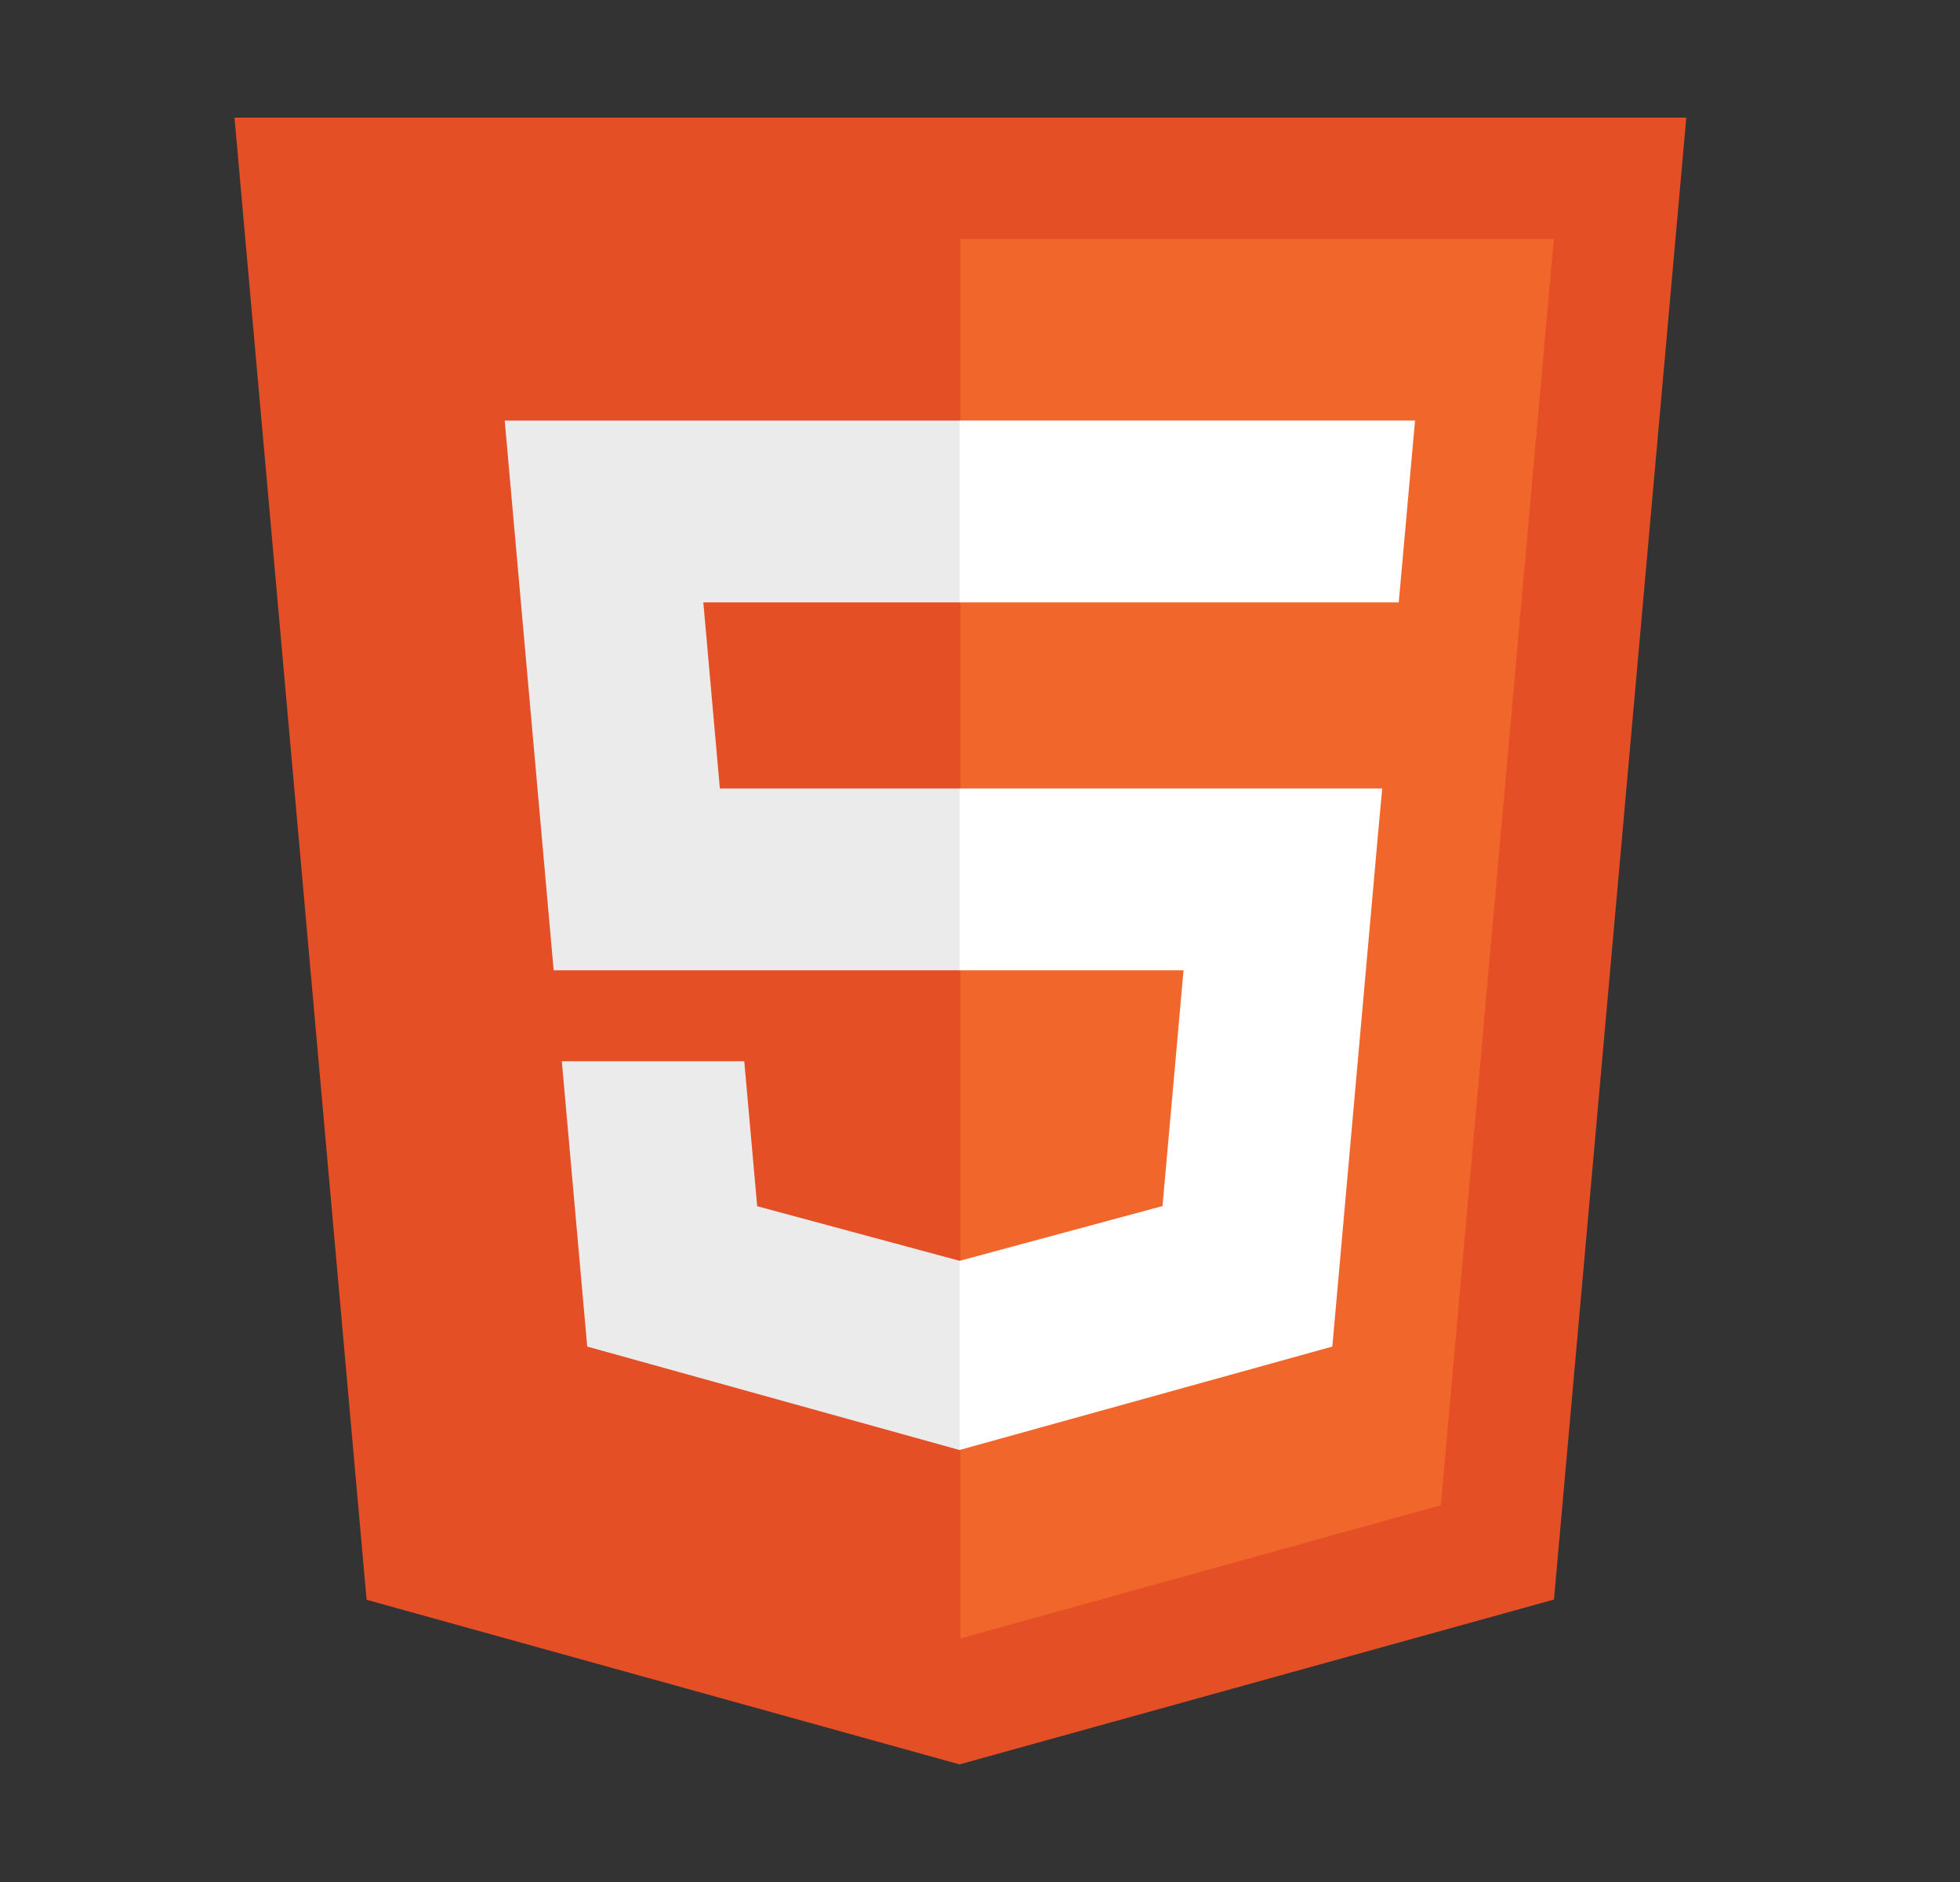
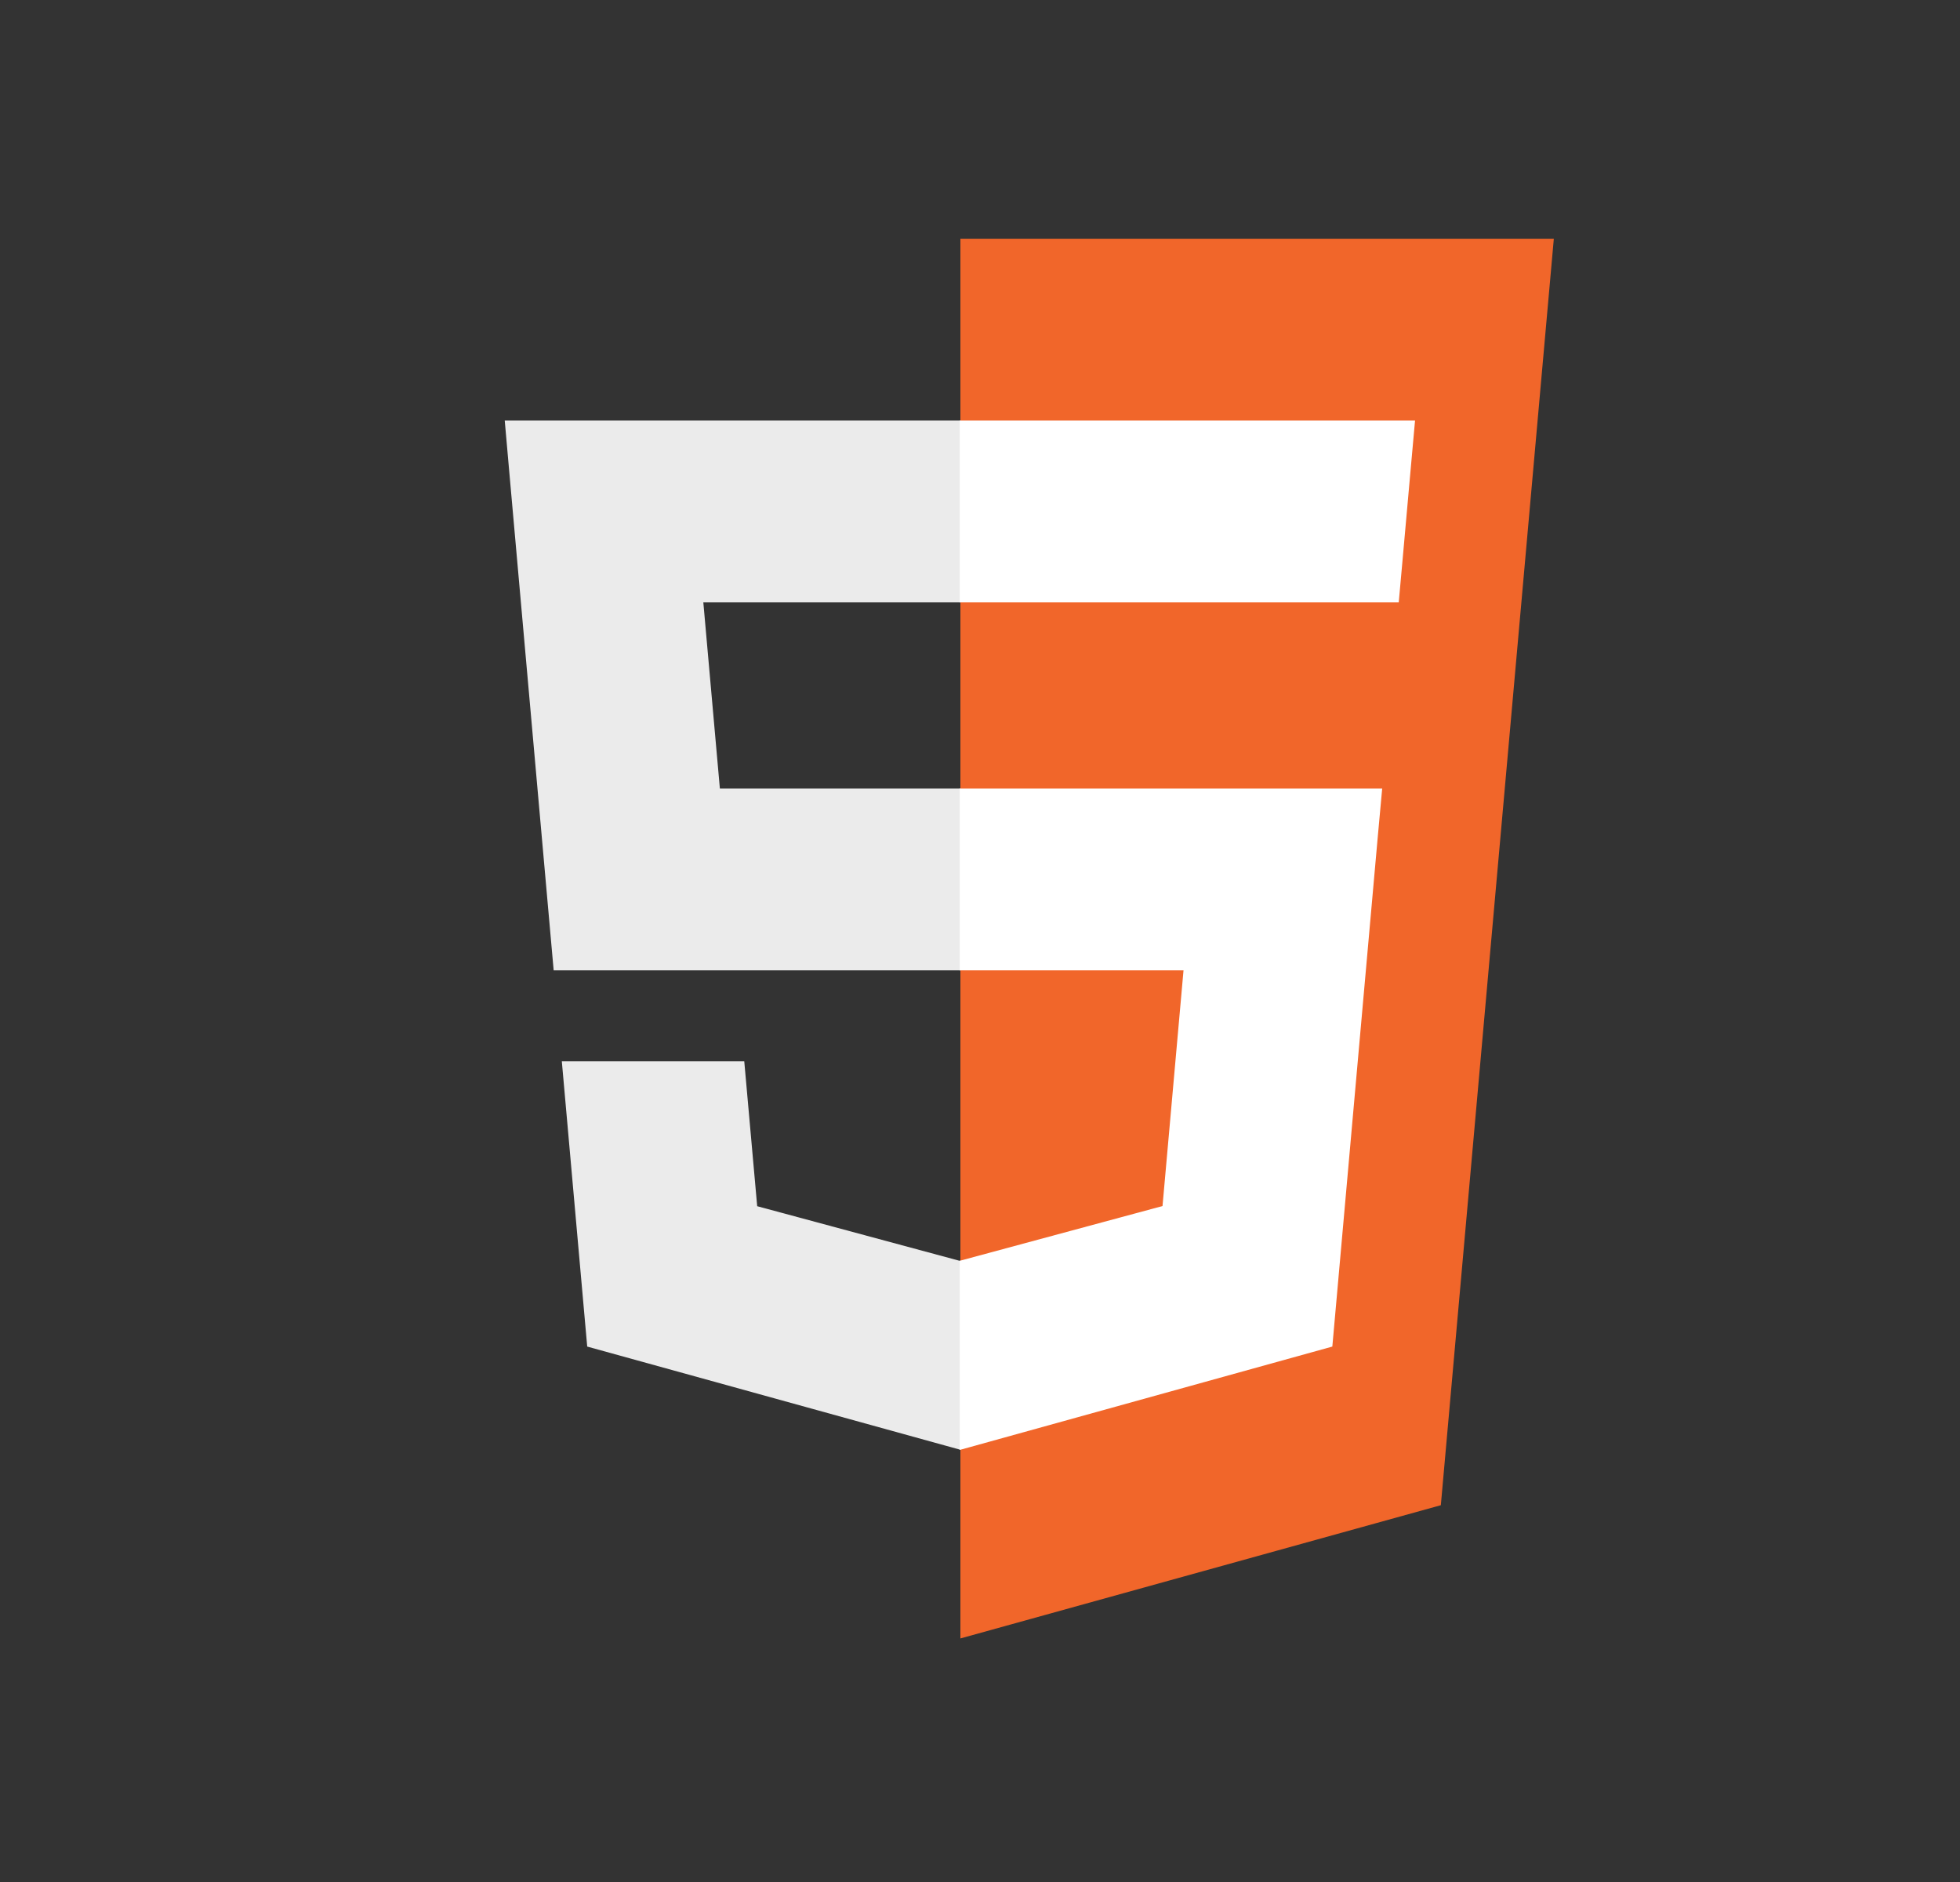
<svg xmlns="http://www.w3.org/2000/svg" width="25" height="24" viewBox="0 0 25 24" fill="none">
  <rect x="0" y="0" width="25" height="24" fill="#333333" stroke="none" />
  <g id="vscode-icons:file-type-html">
-     <path id="Vector" d="M4.676 20.401L2.991 1.5H21.509L19.821 20.398L12.239 22.5L4.676 20.401Z" fill="#E44F26" />
    <path id="Vector_2" d="M12.25 20.894L18.378 19.195L19.819 3.046H12.25V20.894Z" fill="#F1662A" />
-     <path id="Vector_3" d="M12.25 10.055H9.182L8.971 7.682H12.25V5.363H6.438L6.493 5.986L7.062 12.373H12.25V10.055ZM12.25 16.076L12.239 16.078L9.658 15.382L9.493 13.533H7.166L7.49 17.172L12.239 18.491L12.25 18.488V16.076Z" fill="#EBEBEB" />
+     <path id="Vector_3" d="M12.25 10.055H9.182L8.971 7.682H12.25V5.363H6.438L6.493 5.986L7.062 12.373H12.25V10.055ZM12.25 16.076L12.239 16.078L9.658 15.382L9.493 13.533H7.166L7.49 17.172L12.25 18.488V16.076Z" fill="#EBEBEB" />
    <path id="Vector_4" d="M12.242 10.055V12.373H15.096L14.828 15.38L12.242 16.078V18.49L16.994 17.172L17.029 16.78L17.573 10.678L17.63 10.055H12.242ZM12.242 5.363V7.682H17.841L17.888 7.161L17.993 5.986L18.049 5.363H12.242Z" fill="white" />
  </g>
</svg>